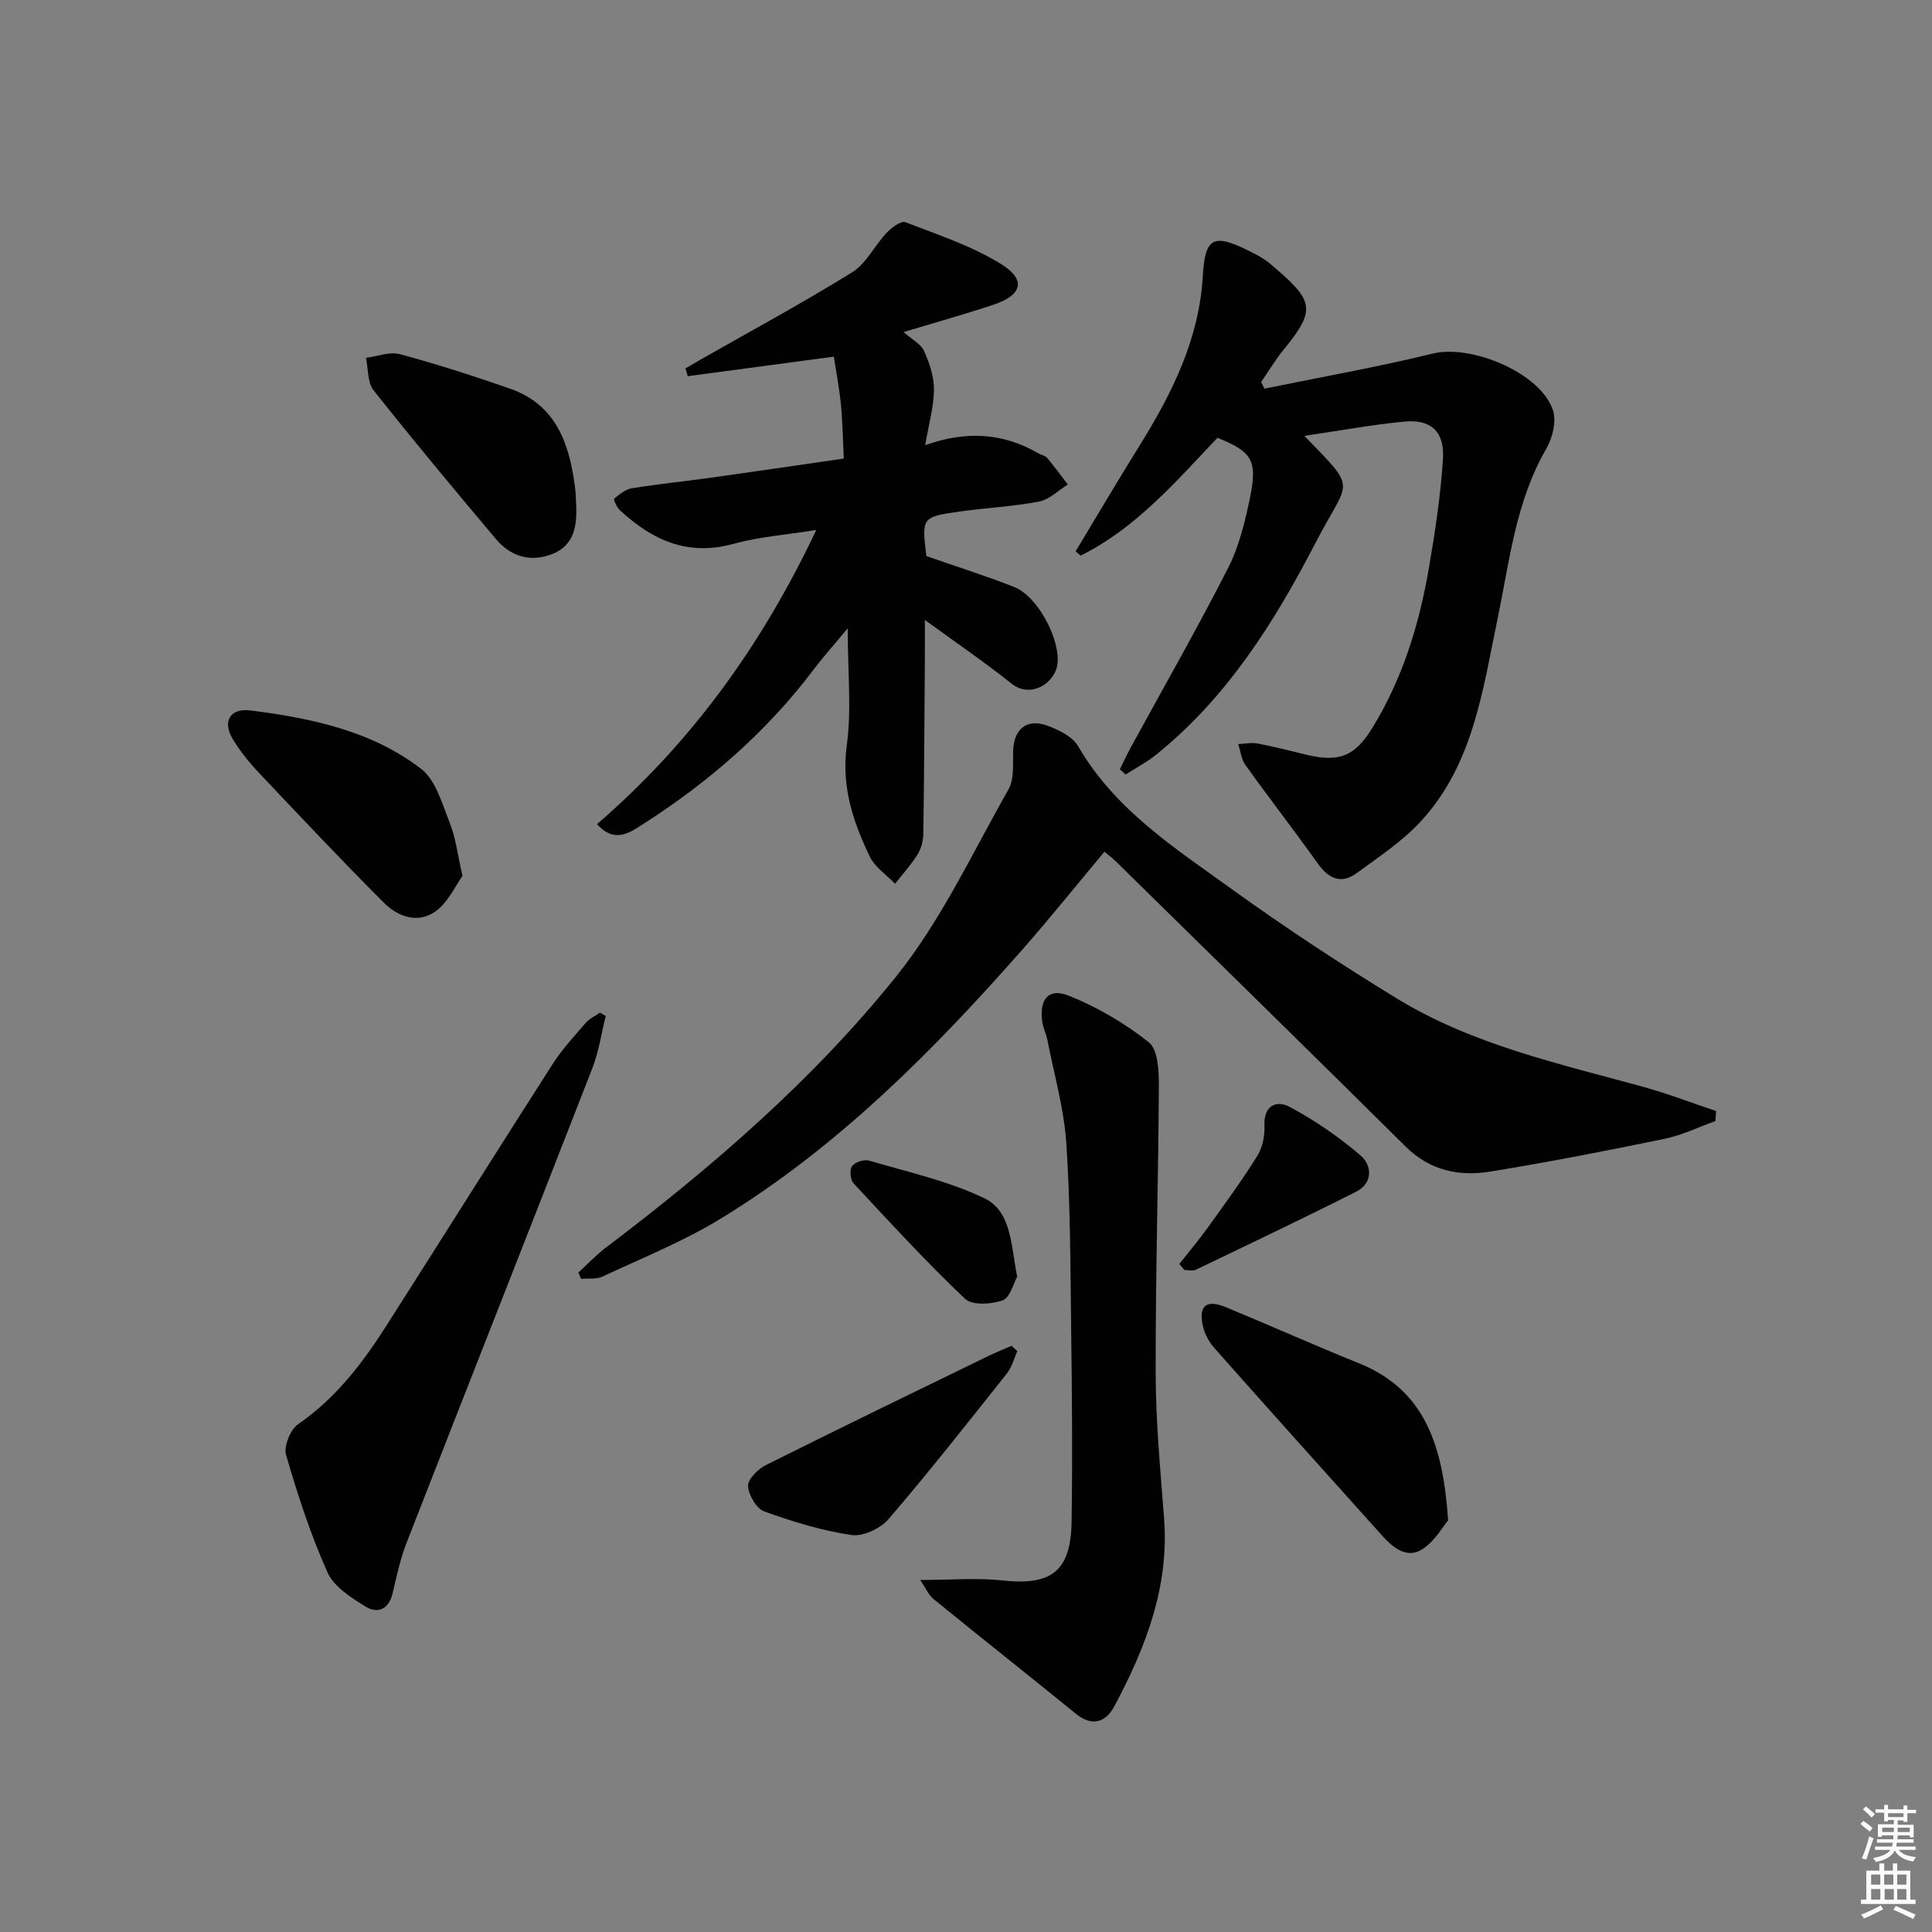
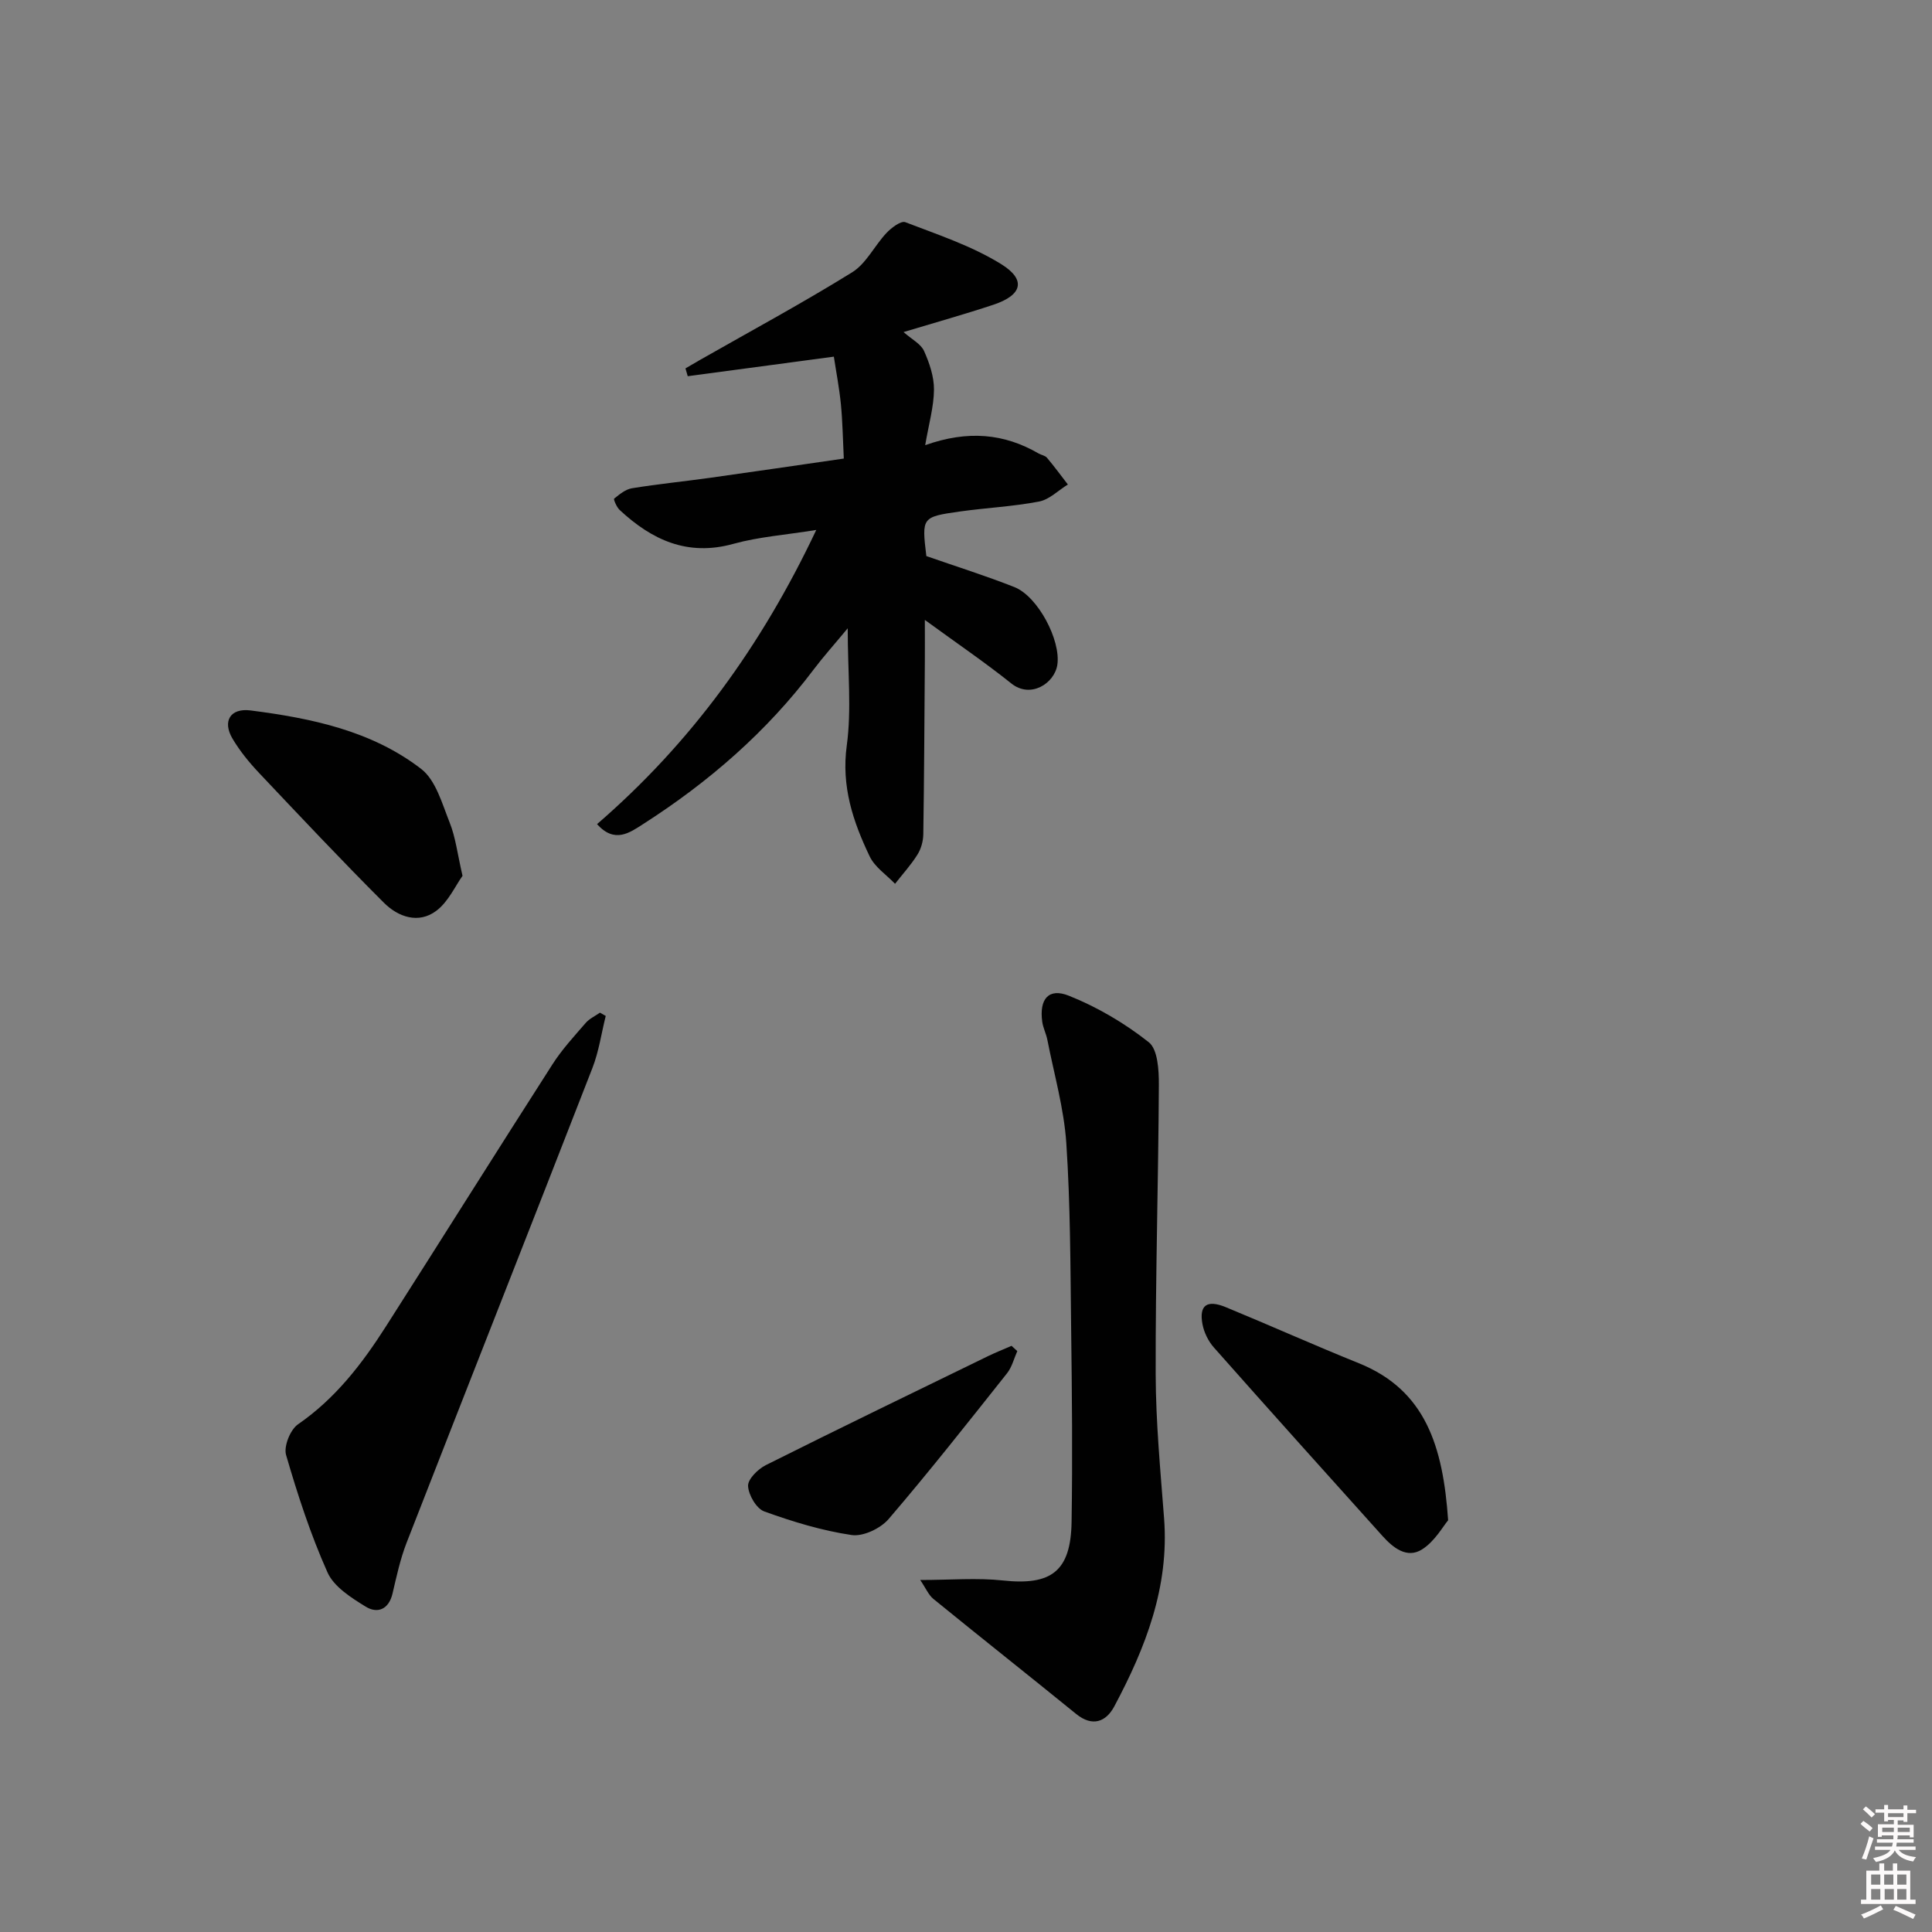
<svg xmlns="http://www.w3.org/2000/svg" enable-background="new 0 0 400 400" viewBox="0 0 400 400">
  <rect x="0" y="0" width="400" height="400" fill="#808080" stroke="none" />
  <path d="m385.2 377.6.6-.6c.6.4 1.3.9 1.9 1.5l-.6.7c-.8-.6-1.4-1.1-1.9-1.6zm.3 7.1c.6-1.4 1.1-2.9 1.5-4.5.3.1.6.3.9.4-.5 1.4-1 2.9-1.5 4.4l-.9-.2zm.2-10.1.6-.6c.7.5 1.3 1.1 1.9 1.6l-.7.7c-.6-.6-1.2-1.2-1.8-1.7zm8.4-.8h.8v.9h1.8v.7h-1.8v1.8h-.8v-.3h-1.2v.9h3.3v2.6h-.8v-.4h-2.5c0 .3 0 .6-.1.8h3.4v.7h-3.5c0 .3-.1.6-.1.8h4v.7h-3.5c.7.9 1.9 1.3 3.6 1.5-.2.2-.4.5-.6.9-1.9-.3-3.2-1.1-3.8-2.3-.5 1.1-1.8 2-3.9 2.4-.2-.3-.4-.5-.6-.8 1.9-.4 3.1-.9 3.6-1.7h-3.2v-.7h3.5c.1-.2.1-.5.2-.8h-3.3v-.7h3.4c0-.2 0-.5 0-.8h-2.4v.3h-.8v-2.6h3.3v-.9h-1.2v.3h-.8v-1.8h-1.8v-.7h1.8v-.9h.8v.9h3.2zm-4.4 5.5h2.4c0-.3 0-.6 0-.9h-2.4zm1.2-3.1h3.2v-.8h-3.2zm4.4 2.2h-2.4v.9h2.5v-.9z" fill="#fcfafa" />
  <path d="m389.2 385.8h.9v1.5h1.8v-1.5h.9v1.5h2.7v6h1.1v.9h-11.3v-.9h1.1v-6h2.7v-1.5zm.2 8.7.5.8c-1.2.6-2.5 1.3-4 1.9-.2-.3-.3-.6-.6-.8 1.6-.6 3-1.3 4.1-1.9zm-2-4.3h1.9v-2.1h-1.9zm0 3.1h1.9v-2.2h-1.9zm2.7-3.1h1.9v-2.1h-1.9zm.1 3.1h1.9v-2.2h-1.9zm2.3 1.3c1.4.6 2.7 1.2 4.1 1.8l-.5.9c-1.5-.7-2.8-1.4-4.1-1.9zm2.2-6.5h-1.9v2.1h1.9zm-1.9 5.2h1.9v-2.2h-1.9z" fill="#fcfafa" />
  <g fill="#010101">
    <path d="m175.51 130.08c-2.87 3.46-5.07 5.91-7.04 8.52-9.73 12.91-21.74 23.32-35.29 32-2.8 1.79-5.9 4.11-9.57.03 19.39-16.76 34.02-36.85 45.39-60.91-6.36 1.03-11.89 1.42-17.13 2.87-9.51 2.65-16.9-.79-23.58-7.01-.62-.58-1.3-2.2-1.14-2.34 1.1-.89 2.35-1.93 3.68-2.15 5.4-.88 10.86-1.42 16.29-2.18 9.02-1.26 18.04-2.59 27.58-3.97-.2-4.01-.25-7.64-.6-11.23-.34-3.43-1-6.82-1.46-9.87-10.32 1.38-20.29 2.72-30.25 4.05-.16-.54-.31-1.08-.47-1.62 1-.58 1.99-1.17 2.99-1.74 10.53-6 21.2-11.76 31.5-18.14 2.93-1.81 4.64-5.52 7.13-8.16 1.02-1.08 2.99-2.57 3.89-2.23 6.75 2.59 13.76 4.91 19.85 8.68 5.26 3.26 4.35 6.43-1.6 8.41-5.94 1.97-11.97 3.66-18.61 5.66 1.76 1.55 3.59 2.46 4.24 3.91 1.12 2.49 2.08 5.33 2.06 8.01-.03 3.53-1.06 7.06-1.82 11.5 8.82-3.13 16.33-2.43 23.47 1.71.57.33 1.36.43 1.75.9 1.51 1.79 2.89 3.68 4.32 5.53-1.98 1.22-3.83 3.12-5.97 3.53-5.37 1.03-10.88 1.29-16.31 2.05-7.99 1.13-7.98 1.2-7.02 9.24 6.13 2.14 12.26 4.06 18.23 6.42 4.88 1.93 9.65 11.04 8.89 16.09-.59 3.85-5.54 7.06-9.53 3.86-5.43-4.35-11.21-8.27-17.9-13.15 0 3.47.02 6 0 8.52-.09 11.95-.14 23.9-.32 35.85-.02 1.43-.46 3.03-1.22 4.23-1.34 2.14-3.07 4.03-4.63 6.03-1.79-1.87-4.19-3.45-5.25-5.67-3.45-7.21-5.91-14.51-4.74-23 1.01-7.45.19-15.16.19-24.23z" />
-     <path d="m355.15 232.11c-3.49 1.24-6.89 2.92-10.48 3.66-12.02 2.48-24.07 4.84-36.18 6.8-6.41 1.04-12.44-.21-17.43-5.15-19.99-19.81-40.1-39.49-60.17-59.21-.57-.56-1.23-1.04-2.23-1.87-5.78 6.91-11.26 13.75-17.05 20.33-18.54 21.06-38.27 40.89-62.38 55.63-7.73 4.73-16.27 8.15-24.51 12.01-1.27.59-2.93.33-4.41.46-.19-.43-.37-.87-.56-1.3 1.88-1.73 3.64-3.62 5.67-5.15 21.98-16.65 42.87-34.67 60.11-56.14 9.35-11.64 15.81-25.63 23.26-38.73 1.19-2.1.92-5.15.96-7.77.07-4.61 2.71-7 7-5.47 2.41.86 5.31 2.28 6.49 4.32 7.63 13.17 20.07 21.1 31.87 29.61 11.05 7.97 22.48 15.48 34.1 22.59 15.65 9.57 33.47 13.46 50.92 18.27 5.13 1.41 10.11 3.34 15.17 5.03-.06.68-.1 1.38-.15 2.08z" />
-     <path d="m222.69 114.15c4.42-7.32 8.76-14.69 13.27-21.94 6.73-10.82 12.31-22.01 13.07-35.07.46-8.03 2.19-8.88 9.67-5.14 1.48.74 3 1.53 4.25 2.59 8.81 7.48 9.89 9.21 2.89 17.7-1.75 2.12-3.16 4.53-4.73 6.8.22.46.44.92.66 1.38 11.64-2.39 23.35-4.45 34.88-7.27 7.97-1.95 22.32 4 24.87 11.73.76 2.3-.09 5.75-1.39 7.99-6.33 10.93-7.58 23.2-10.07 35.18-3.07 14.76-5.03 30.07-15.77 41.82-3.84 4.2-8.77 7.45-13.4 10.85-3.14 2.31-5.76 1.23-7.99-1.9-4.92-6.89-10.1-13.58-15.03-20.46-.86-1.2-1.03-2.89-1.52-4.36 1.36-.05 2.77-.36 4.07-.11 3.42.65 6.79 1.54 10.18 2.35 6.58 1.56 9.88.32 13.45-5.46 6.29-10.19 9.76-21.44 11.77-33.13 1.29-7.51 2.44-15.08 2.93-22.67.37-5.64-2.49-8.26-7.91-7.75-6.84.65-13.63 1.91-20.79 2.96 11.24 11.61 9.29 8.66 2.34 22.1-8.51 16.44-18.32 32.07-33.02 43.91-1.94 1.57-4.2 2.74-6.31 4.1-.4-.36-.81-.72-1.21-1.08.74-1.48 1.44-2.99 2.23-4.45 6.75-12.37 13.76-24.62 20.16-37.17 2.3-4.5 3.54-9.66 4.57-14.67 1.58-7.68.38-9.47-6.75-12.34-8.59 9.05-16.83 18.67-28.32 24.4-.36-.3-.7-.59-1.05-.89z" />
    <path d="m190.52 327.12c6.3 0 11.78-.48 17.13.1 10.01 1.08 14.05-1.89 14.21-12.13.21-13.32.08-26.65-.09-39.98-.16-12.81-.15-25.64-1-38.41-.48-7.19-2.53-14.27-3.92-21.39-.25-1.29-.9-2.51-1.07-3.8-.63-4.64 1.3-7.04 5.51-5.36 5.89 2.35 11.58 5.7 16.55 9.63 1.87 1.48 2.1 5.79 2.09 8.8-.1 19.97-.71 39.94-.66 59.91.03 9.96.98 19.92 1.74 29.86 1.09 14.22-3.84 26.82-10.32 38.96-1.68 3.14-4.48 4.31-7.88 1.55-9.82-7.98-19.74-15.82-29.55-23.81-1.03-.84-1.59-2.25-2.74-3.93z" />
    <path d="m125.41 210.34c-.9 3.6-1.42 7.35-2.76 10.79-12.76 32.79-25.69 65.51-38.47 98.28-1.31 3.37-2.08 6.97-2.91 10.51-.78 3.33-3.14 4.21-5.56 2.72-3-1.85-6.57-4.11-7.9-7.08-3.5-7.83-6.18-16.06-8.58-24.32-.52-1.79.87-5.26 2.48-6.36 7.74-5.34 13.26-12.53 18.2-20.27 11.53-18.07 22.92-36.23 34.49-54.28 1.96-3.06 4.47-5.78 6.86-8.54.77-.89 1.96-1.43 2.95-2.13.4.22.8.45 1.2.68z" />
    <path d="m299.82 314.76c-1.05 1.23-2.75 4.34-5.37 6.01-3.14 2.01-6.02-.31-8.23-2.77-11.67-12.98-23.34-25.96-34.91-39.03-1.15-1.3-2.03-3.11-2.35-4.81-.74-3.94.92-5.14 4.86-3.51 9.2 3.79 18.28 7.87 27.51 11.59 13.79 5.56 17.43 17.16 18.49 32.52z" />
    <path d="m95.76 181.33c-1.5 2.09-2.93 5.36-5.41 7.23-3.68 2.78-7.9 1.3-10.85-1.64-8.8-8.79-17.33-17.86-25.88-26.91-2.04-2.16-3.96-4.52-5.47-7.06-2.16-3.63-.47-6.4 3.73-5.86 12.58 1.61 25.05 4.2 35.3 12.09 3.05 2.34 4.35 7.2 5.92 11.13 1.22 3.03 1.59 6.39 2.66 11.02z" />
-     <path d="m119.32 105.3c.03 3.17-.22 7.5-4.92 9.38-4.5 1.8-8.65.58-11.73-3.08-8.56-10.17-17.08-20.38-25.33-30.8-1.29-1.63-1.08-4.44-1.57-6.71 2.36-.3 4.91-1.34 7.03-.76 7.66 2.06 15.23 4.51 22.73 7.11 9.76 3.39 12.42 11.63 13.56 20.75.13.99.12 2 .23 4.11z" />
    <path d="m210.62 279.73c-.69 1.55-1.11 3.32-2.13 4.6-8.06 10.15-16.08 20.34-24.51 30.17-1.67 1.95-5.28 3.67-7.67 3.31-6.14-.91-12.21-2.76-18.07-4.88-1.63-.59-3.27-3.4-3.36-5.27-.07-1.41 2.04-3.5 3.67-4.32 15.28-7.65 30.66-15.09 46.02-22.57 1.59-.77 3.24-1.42 4.86-2.13.4.37.8.73 1.19 1.09z" />
-     <path d="m244.17 261.69c1.99-2.53 4.06-4.99 5.94-7.6 3.49-4.86 7.03-9.69 10.19-14.76 1.08-1.73 1.58-4.14 1.49-6.19-.2-4.33 2.51-5.43 5.29-3.94 5.17 2.78 10.12 6.18 14.58 10 2.47 2.11 2.61 5.76-.93 7.55-10.97 5.54-22.08 10.82-33.17 16.14-.64.31-1.56.04-2.35.04-.34-.42-.69-.83-1.04-1.24z" />
-     <path d="m210.6 264.32c-.79 1.39-1.47 4.36-3.02 4.91-2.34.83-6.32 1.07-7.8-.34-8.02-7.63-15.53-15.8-23.07-23.91-.68-.73-.84-2.8-.29-3.55.61-.83 2.49-1.44 3.51-1.14 8.04 2.37 16.38 4.2 23.86 7.79 5.66 2.72 5.48 9.66 6.81 16.24z" />
  </g>
</svg>